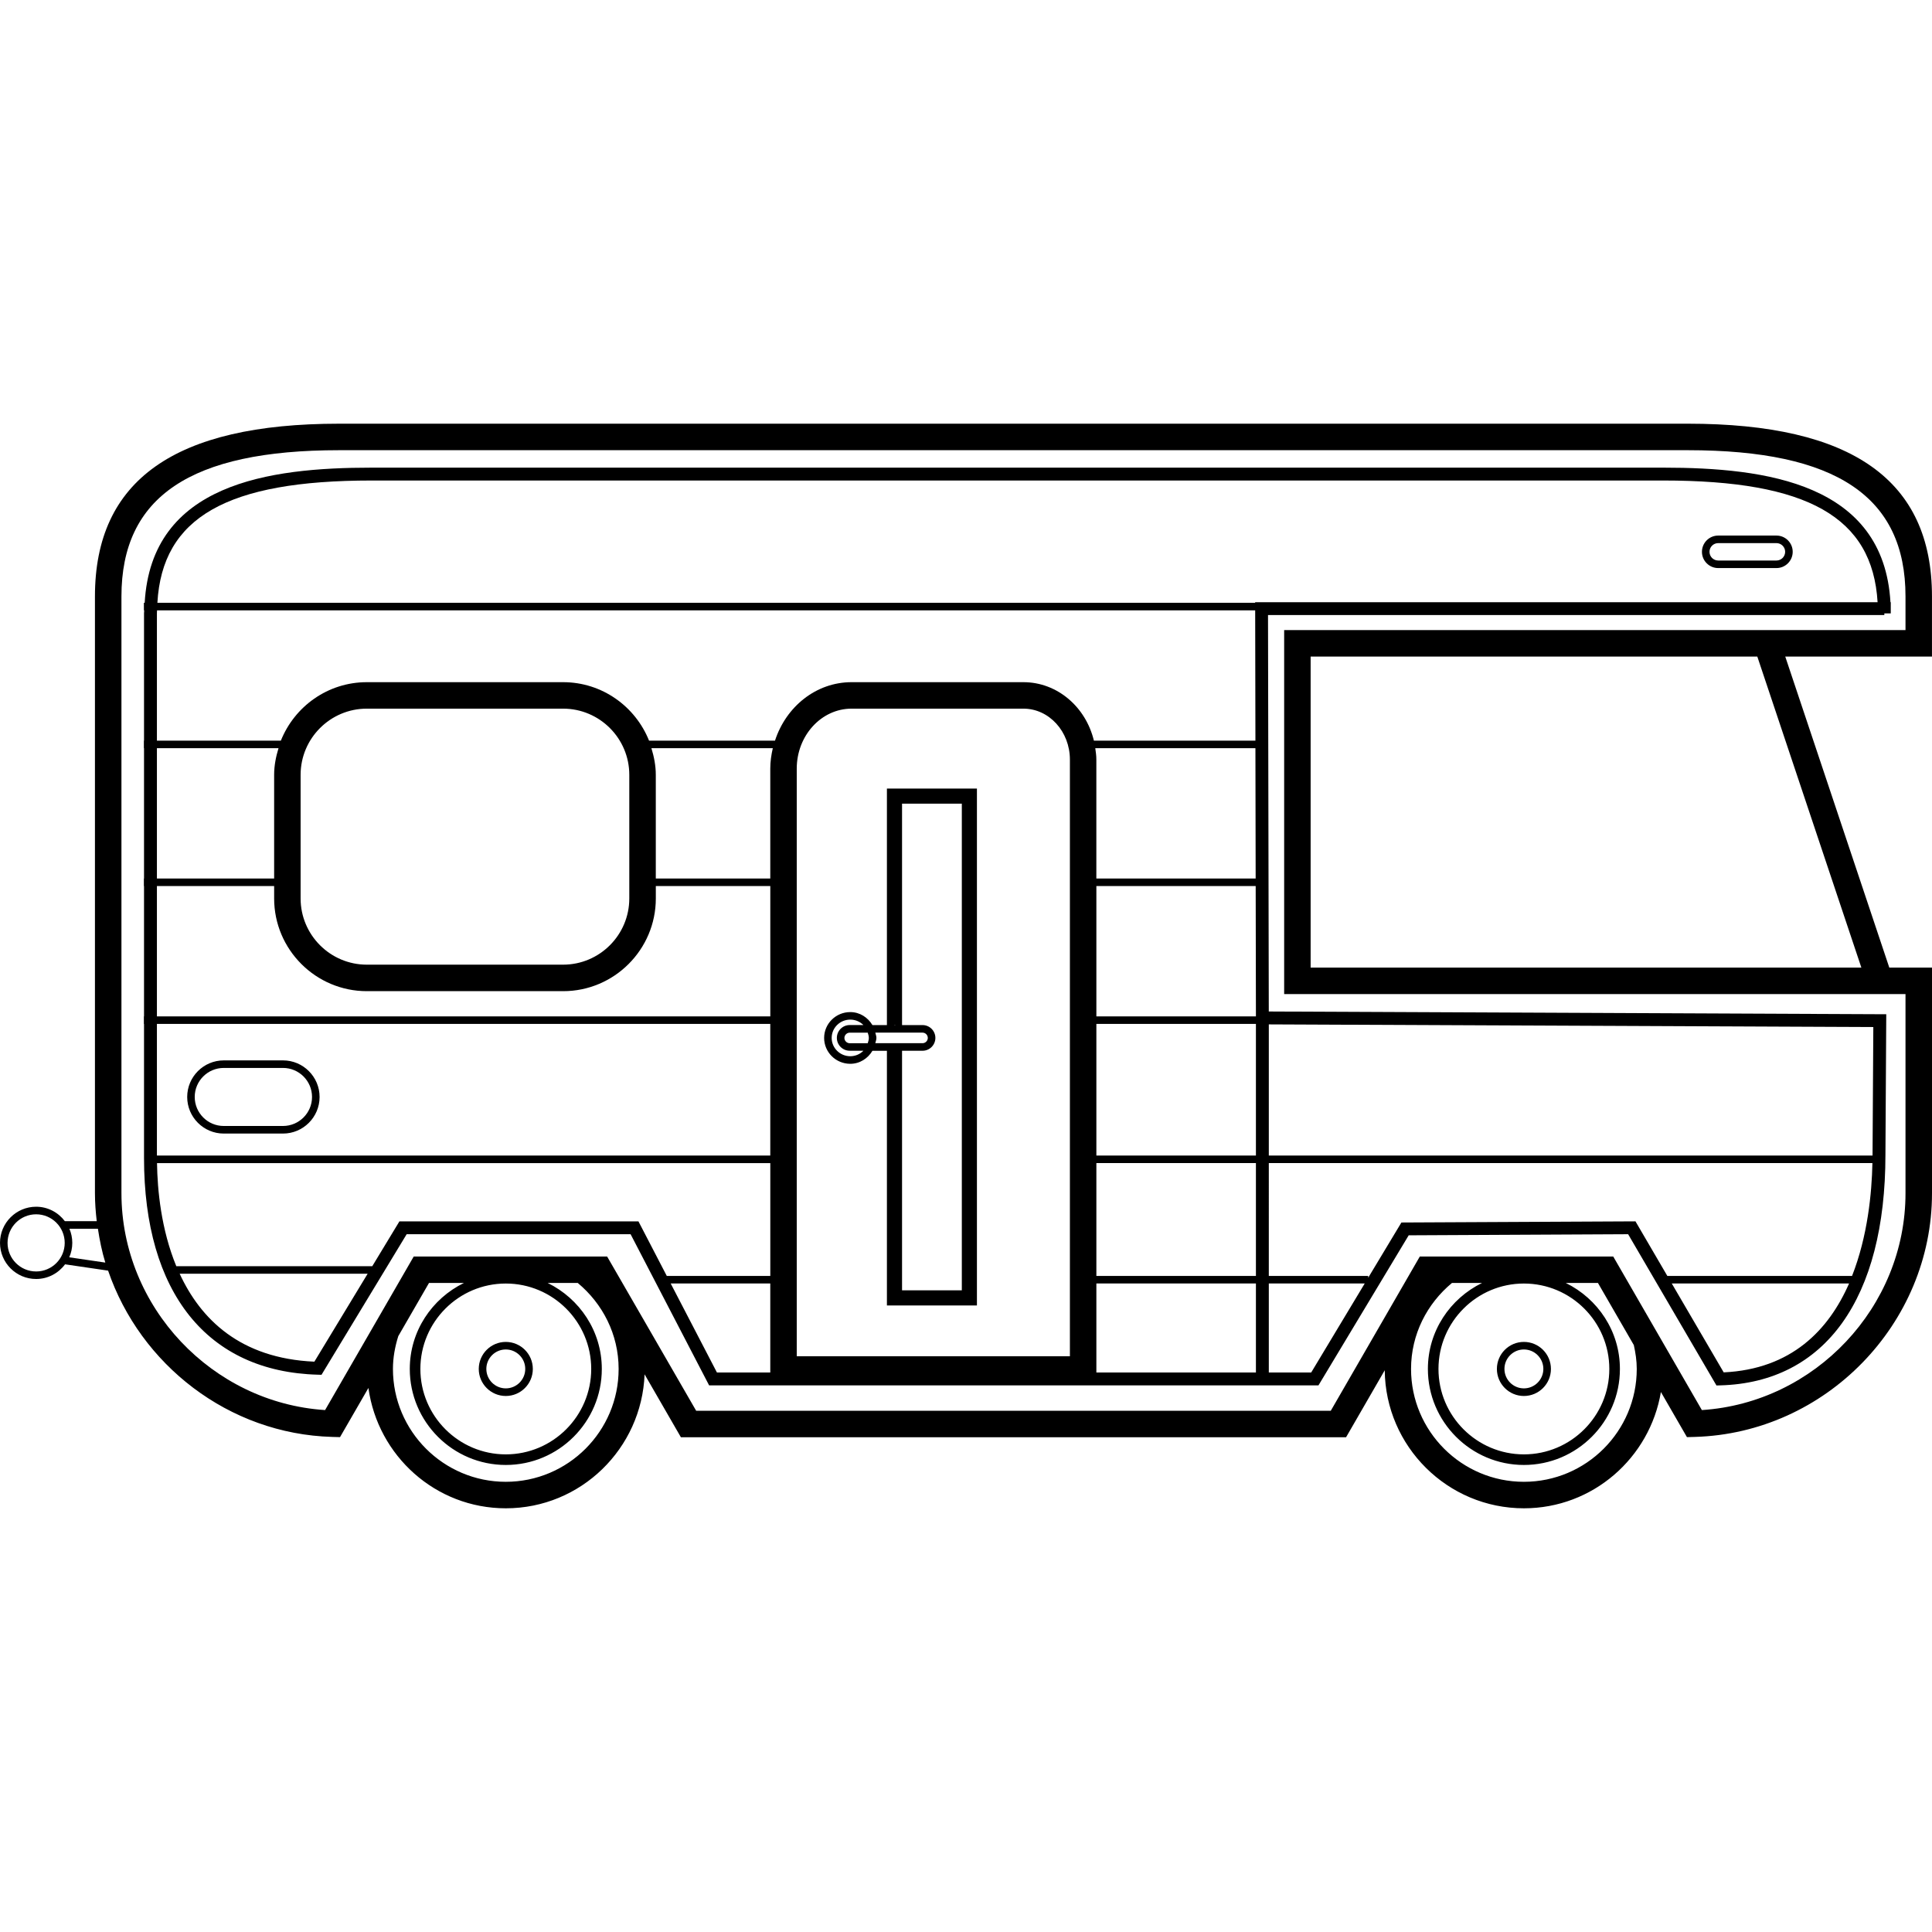
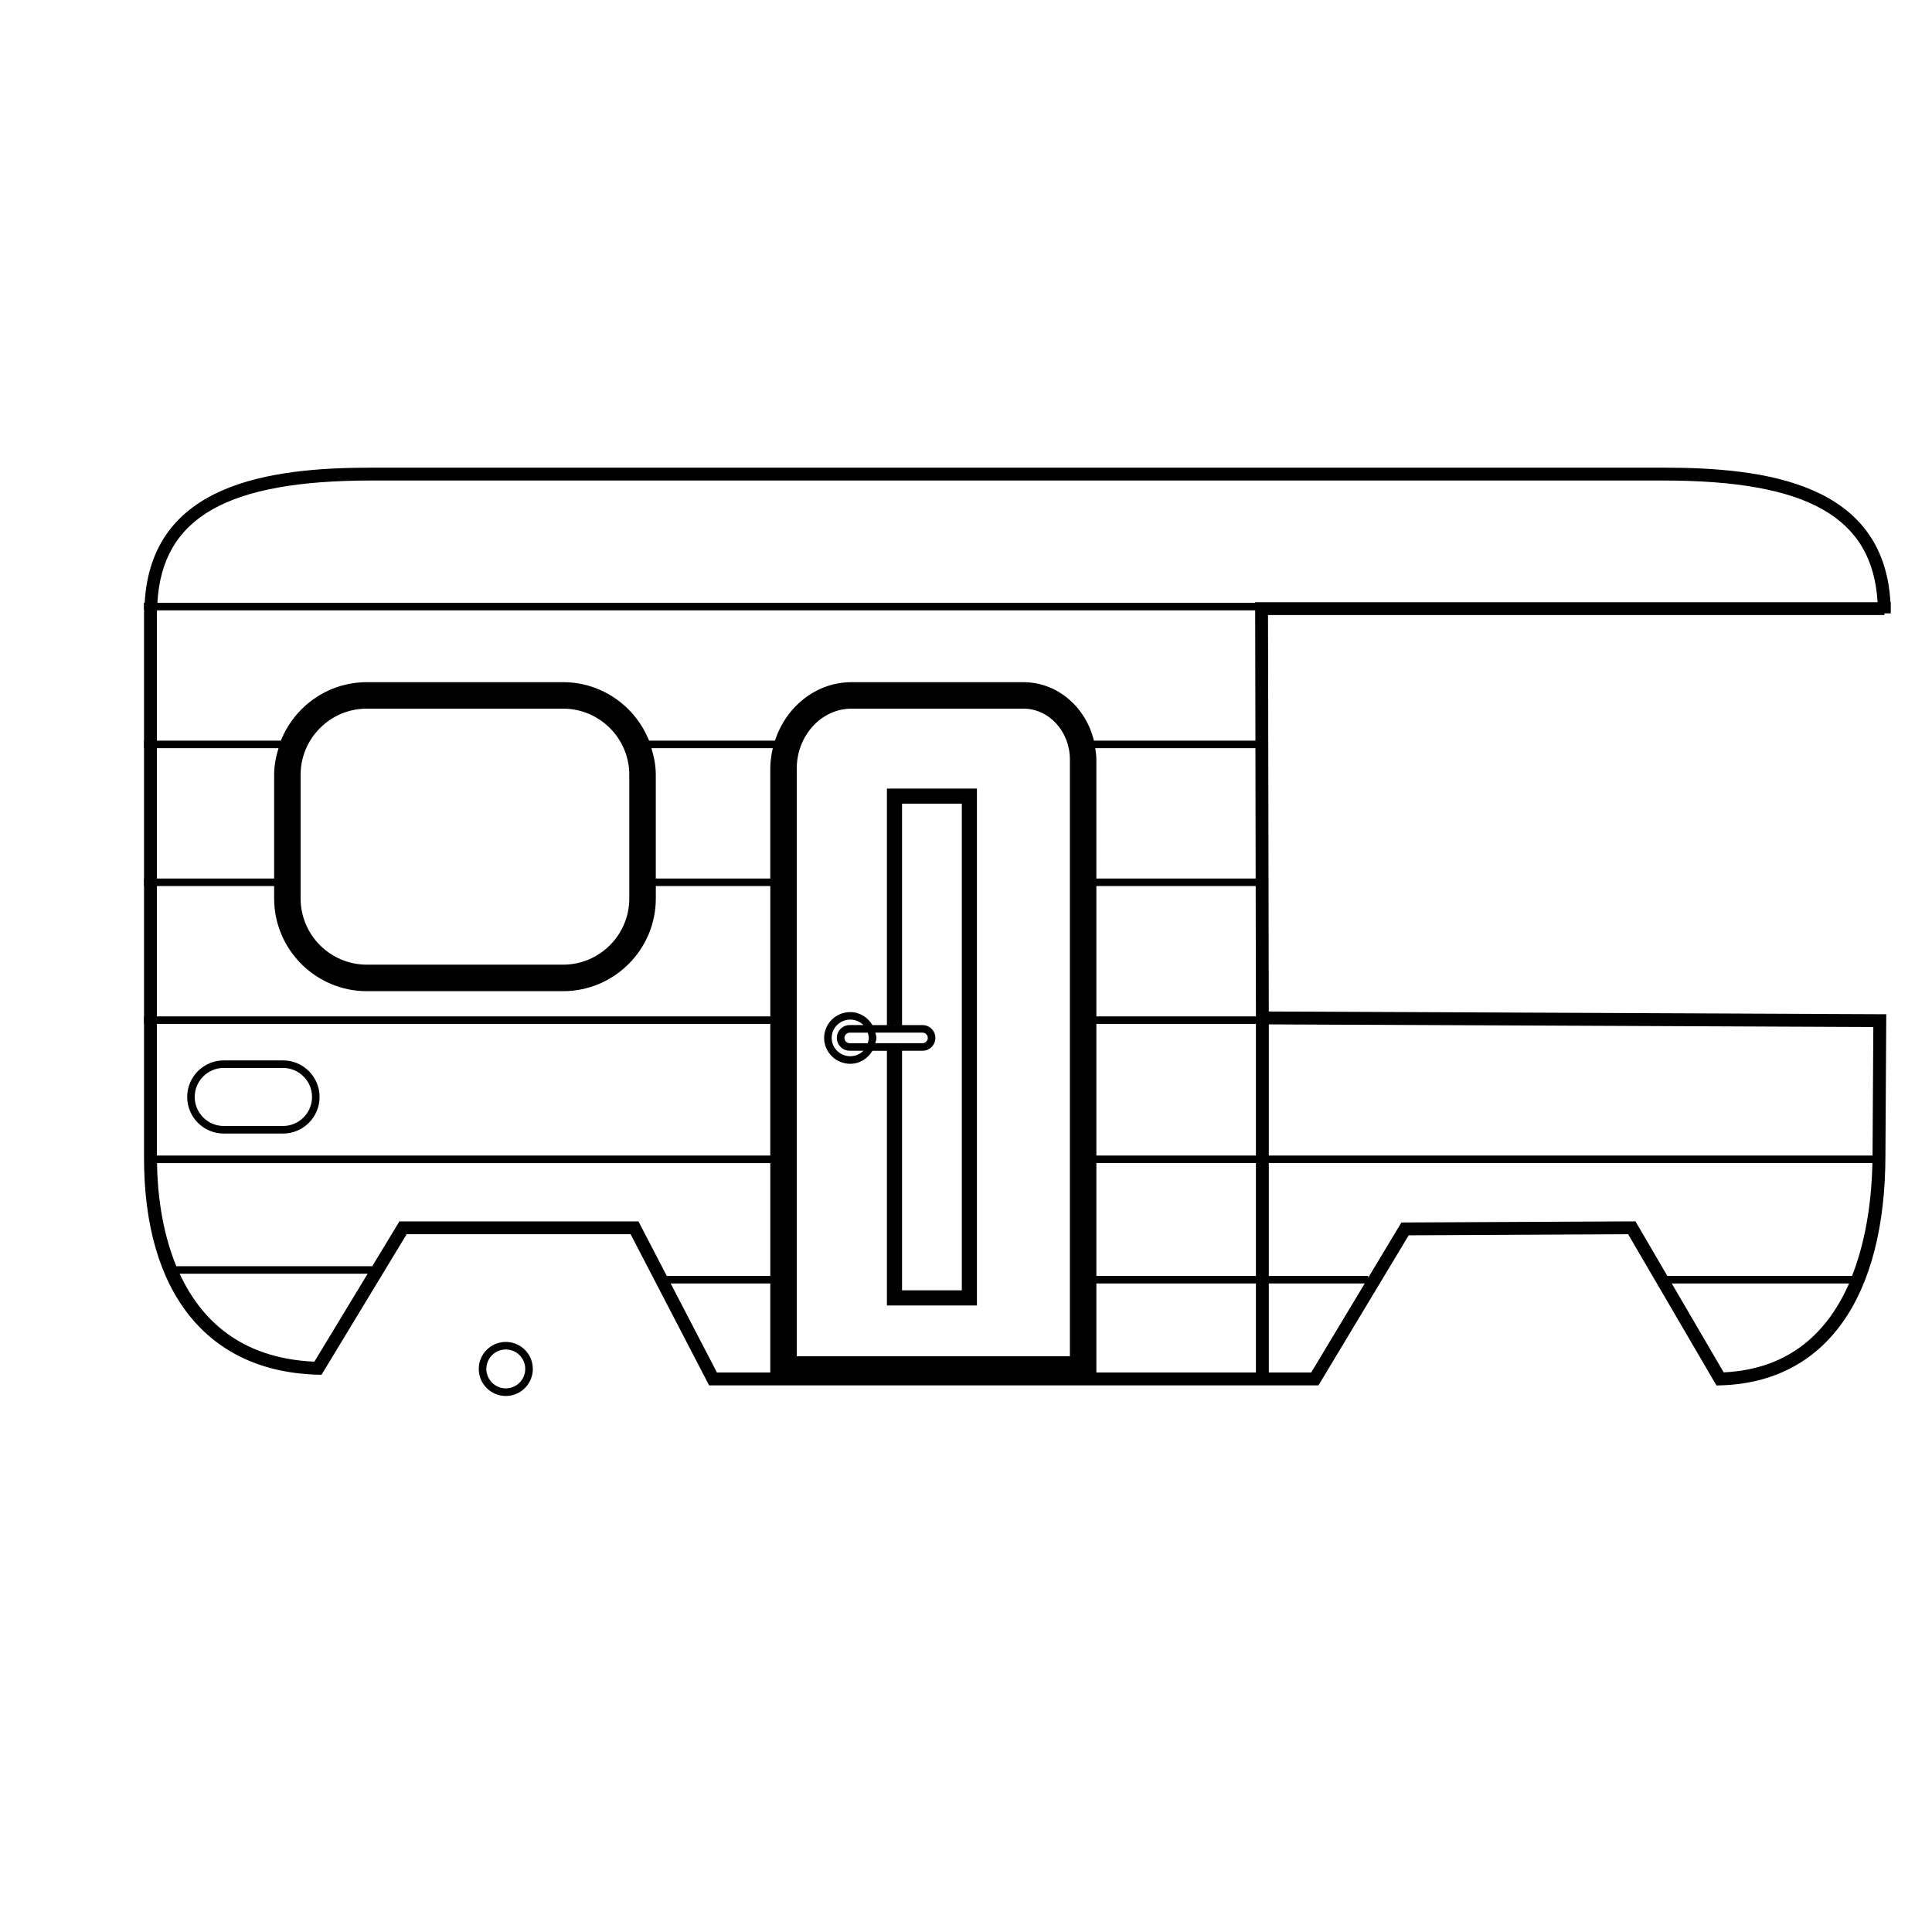
<svg xmlns="http://www.w3.org/2000/svg" fill="#000000" height="800px" width="800px" version="1.1" id="Layer_1" viewBox="0 0 289.596 289.596" xml:space="preserve">
  <g>
    <g>
      <g>
-         <path d="M228.424,209.25c2.236,0,4.052-1.816,4.052-4.052c0-2.236-1.816-4.052-4.052-4.052c-2.236,0-4.048,1.816-4.048,4.052     C224.376,207.434,226.192,209.25,228.424,209.25z M228.424,202.278c1.608,0,2.916,1.308,2.916,2.916s-1.308,2.916-2.916,2.916     s-2.916-1.308-2.916-2.916S226.816,202.278,228.424,202.278z" />
        <path d="M75.816,209.25c2.236,0,4.052-1.816,4.052-4.052c0-2.236-1.816-4.052-4.052-4.052s-4.052,1.816-4.052,4.052     C71.764,207.434,73.58,209.25,75.816,209.25z M75.816,202.278c1.608,0,2.916,1.308,2.916,2.916s-1.308,2.916-2.916,2.916     c-1.608,0-2.916-1.308-2.916-2.916S74.208,202.278,75.816,202.278z" />
-         <path d="M283.196,145.038L267.6,98.418h21.992v-9.012c0-17.424-11.964-25.896-36.584-25.896H50.816     c-24.616,0-36.584,8.468-36.584,25.896v89.448c0,1.42,0.108,2.816,0.268,4.196H9.724c-0.988-1.308-2.544-2.168-4.308-2.168     c-2.988,0-5.416,2.428-5.416,5.416s2.428,5.416,5.416,5.416c1.78,0,3.348-0.872,4.336-2.2l6.452,0.948     c4.816,14.06,18.032,24.48,33.584,24.924l1.18,0.032l4.256-7.372c1.404,10.16,10.052,18.04,20.596,18.04     c11.24,0,20.368-8.944,20.8-20.08l5.444,9.432h99.704l5.796-10.044c0.108,11.424,9.416,20.692,20.864,20.692     c10.332,0,18.876-7.564,20.532-17.432l3.904,6.764l1.18-0.032c19.6-0.56,35.552-16.944,35.552-36.532v-33.816H283.196z      M5.416,190.586c-2.364,0-4.284-1.92-4.284-4.284c0-2.364,1.92-4.284,4.284-4.284c2.364,0,4.284,1.92,4.284,4.284     C9.7,188.666,7.78,190.586,5.416,190.586z M10.38,188.462c0.292-0.664,0.456-1.392,0.456-2.164c0-0.752-0.156-1.468-0.432-2.116     h4.272c0.26,1.728,0.608,3.428,1.108,5.072L10.38,188.462z M279.008,145.038h-82.552v-46.62h66.956L279.008,145.038z      M75.816,222.114c-9.328,0-16.916-7.588-16.916-16.916c0-1.72,0.312-3.356,0.8-4.916l4.604-7.972h5.232     c-4.784,2.344-8.112,7.212-8.112,12.888c0,7.932,6.456,14.392,14.392,14.392c7.936,0,14.392-6.456,14.392-14.392     c0-5.672-3.332-10.544-8.112-12.888h4.508c3.716,3.092,6.124,7.684,6.124,12.888C92.732,214.526,85.144,222.114,75.816,222.114z      M75.816,192.394c7.06,0,12.804,5.748,12.804,12.804c0,7.056-5.748,12.804-12.804,12.804c-7.056,0-12.804-5.748-12.804-12.804     C63.012,198.142,68.756,192.394,75.816,192.394z M228.424,222.114c-9.332,0-16.916-7.588-16.916-16.916     c0-5.204,2.412-9.8,6.132-12.888h4.504c-4.784,2.344-8.112,7.212-8.112,12.888c0,7.932,6.456,14.392,14.392,14.392     c7.936,0,14.392-6.456,14.392-14.392c0-5.672-3.332-10.544-8.112-12.888h4.82l5.376,9.308c0.256,1.156,0.44,2.34,0.44,3.58     C245.34,214.526,237.756,222.114,228.424,222.114z M228.424,192.394c7.06,0,12.804,5.748,12.804,12.804     c0,7.056-5.748,12.804-12.804,12.804c-7.056,0-12.804-5.748-12.804-12.804C215.62,198.142,221.368,192.394,228.424,192.394z      M255.1,211.362l-13.288-23.02h-28.988l-13.348,23.124h-95.124l-13.348-23.124H62.016l-13.288,23.02     c-16.936-1.096-30.524-15.44-30.524-32.508V89.406c0-14.956,10.364-21.924,32.612-21.924h202.196     c22.248,0,32.612,6.968,32.612,21.924v5.044h-93.136v54.56h93.136v29.844h0C285.624,195.922,272.04,210.266,255.1,211.362z" />
        <path d="M190.068,92.194h92.384v-0.252h0.964v-1.676h-0.048c-1.032-17.828-18.644-20.168-34.048-20.168H55.688     c-15.416,0-32.996,2.392-34,20.256h-0.12v1.132h0.048c0,0.156-0.028,0.292-0.028,0.452v19.08h-0.024v1.132h0.024v19.532h-0.024     v1.132h0.024v19.536h-0.024v1.132h0.024v20.084c0,20.204,9.492,32.044,26.04,32.492l0.564,0.016l12.764-21.072h33.568     l11.768,22.656h91.34l13.524-22.492l32.892-0.164l13.24,22.672l0.572-0.016c15.736-0.424,24.756-13.036,24.756-34.584     l0.124-21.044l-92.556-0.412L190.068,92.194z M55.688,72.026h193.636c21.62,0,31.356,5.476,32.116,18.24h-93.3v0.088H23.592     C24.32,77.542,34.024,72.026,55.688,72.026z M23.52,112.15h18.228c-0.388,1.272-0.656,2.596-0.656,3.996v15.536H23.52V112.15z      M23.52,153.482h91.94v19.724H23.52V153.482z M47.124,204.106c-11.136-0.488-17.056-6.392-20.192-13.18h28.176L47.124,204.106z      M115.46,205.73h-7.996l-6.932-13.344h14.928V205.73z M115.464,191.258H99.948l-4.248-8.18H59.872v-0.004l-4.072,6.724H26.428     c-2.28-5.532-2.836-11.448-2.892-15.456h91.928V191.258z M115.464,152.35H23.52v-19.536h17.572v1.86     c0,7.66,6.236,13.896,13.896,13.896h29.42c7.66,0,13.896-6.236,13.896-13.896v-1.86h17.16V152.35z M45.06,134.674v-18.528     c0-5.472,4.452-9.924,9.924-9.924h29.42c5.472,0,9.924,4.452,9.924,9.924v18.528c0,5.472-4.452,9.924-9.924,9.924h-29.42     C49.512,144.598,45.06,140.146,45.06,134.674z M115.46,115.21v16.472H98.3v-15.536c0-1.396-0.268-2.72-0.656-3.996h18.196     C115.612,113.134,115.46,114.15,115.46,115.21z M160.372,203.294h-40.944V115.21c0-4.956,3.688-8.988,8.224-8.988h25.752     c3.844,0,6.968,3.424,6.968,7.64V203.294z M153.4,102.254h-25.752c-5.336,0-9.832,3.684-11.48,8.764h-18.88     c-2.048-5.124-7.04-8.764-12.884-8.764h-29.42c-5.844,0-10.836,3.64-12.884,8.764H23.52v-19.08h0c0-0.156,0.016-0.3,0.02-0.452     h164.604l0.036,19.532h-24.212C162.764,105.994,158.504,102.254,153.4,102.254z M164.176,112.15h24.004l0.036,19.532h-23.88     v-17.82C164.34,113.274,164.256,112.714,164.176,112.15z M188.256,205.73H164.34v-13.344h23.916V205.73z M188.256,191.254H164.34     v-16.916h23.916V191.254z M188.256,173.206H164.34v-19.724h23.916V173.206z M164.34,152.35v-19.536h23.88l0.036,19.536H164.34z      M258.372,205.71l-7.784-13.324h26.576C274.124,199.33,268.544,205.23,258.372,205.71z M190.188,153.55l90.612,0.4l-0.116,19.12     c0,0.044,0,0.092,0,0.136h-90.496V153.55z M190.188,174.338h90.476c-0.088,4.488-0.712,10.972-3.052,16.916h-27.688l-4.776-8.18     l-35.084,0.172l-4.98,8.28v-0.272h-14.896V174.338z M190.188,192.386h14.376l-8.024,13.344h-6.352V192.386z" />
        <path d="M42.42,158.946h-8.88c-3.024,0-5.48,2.46-5.48,5.484c0,3.024,2.456,5.484,5.48,5.484h8.88     c3.024,0,5.484-2.46,5.484-5.484C47.904,161.406,45.444,158.946,42.42,158.946z M42.416,168.778h-8.88     c-2.4,0-4.348-1.952-4.348-4.352c0-2.4,1.952-4.348,4.352-4.348h8.88c2.4,0,4.352,1.952,4.352,4.352     C46.772,166.83,44.816,168.778,42.416,168.778z" />
-         <path d="M257.548,85.15h8.732c1.344,0,2.436-1.092,2.436-2.436c0-1.344-1.092-2.436-2.436-2.436h-8.732     c-1.344,0-2.436,1.092-2.436,2.436C255.112,84.058,256.204,85.15,257.548,85.15z M257.548,81.41h8.732     c0.72,0,1.304,0.584,1.304,1.304c0,0.72-0.584,1.304-1.304,1.304h-8.732c-0.72,0-1.304-0.584-1.304-1.304     C256.244,81.994,256.828,81.41,257.548,81.41z" />
        <path d="M132.944,153.654h-2.172c-0.684-1.144-1.888-1.948-3.324-1.948c-2.16,0-3.916,1.74-3.916,3.876s1.756,3.876,3.916,3.876     c1.436,0,2.64-0.804,3.324-1.948h2.172v38.172h13.492v-77.48h-13.492V153.654z M127.448,158.322     c-1.536,0-2.784-1.232-2.784-2.744c0-1.512,1.248-2.744,2.784-2.744c0.772,0,1.472,0.312,1.976,0.816h-2.06     c-1.064,0-1.924,0.864-1.924,1.924c0,1.064,0.864,1.924,1.924,1.924h2.06C128.92,158.01,128.22,158.322,127.448,158.322z      M130.068,156.374h-2.704c-0.428,0-0.792-0.364-0.792-0.792c0-0.428,0.364-0.792,0.792-0.792h2.704     c0.084,0.252,0.164,0.508,0.164,0.792C130.232,155.862,130.148,156.118,130.068,156.374z M131.204,156.37     c0.056-0.264,0.164-0.512,0.164-0.792c0-0.28-0.104-0.528-0.164-0.792h7.076c0.436,0,0.792,0.356,0.792,0.792     c0,0.436-0.356,0.792-0.792,0.792H131.204z M135.212,120.462h8.96v72.948h-8.96v-35.908h3.072c1.064,0,1.924-0.864,1.924-1.924     c0-1.064-0.864-1.924-1.924-1.924h-3.072V120.462z M134.148,153.626c0.036,0.004,0.052,0.028,0.084,0.028h-0.224     C134.06,153.65,134.096,153.626,134.148,153.626z" />
      </g>
    </g>
  </g>
</svg>